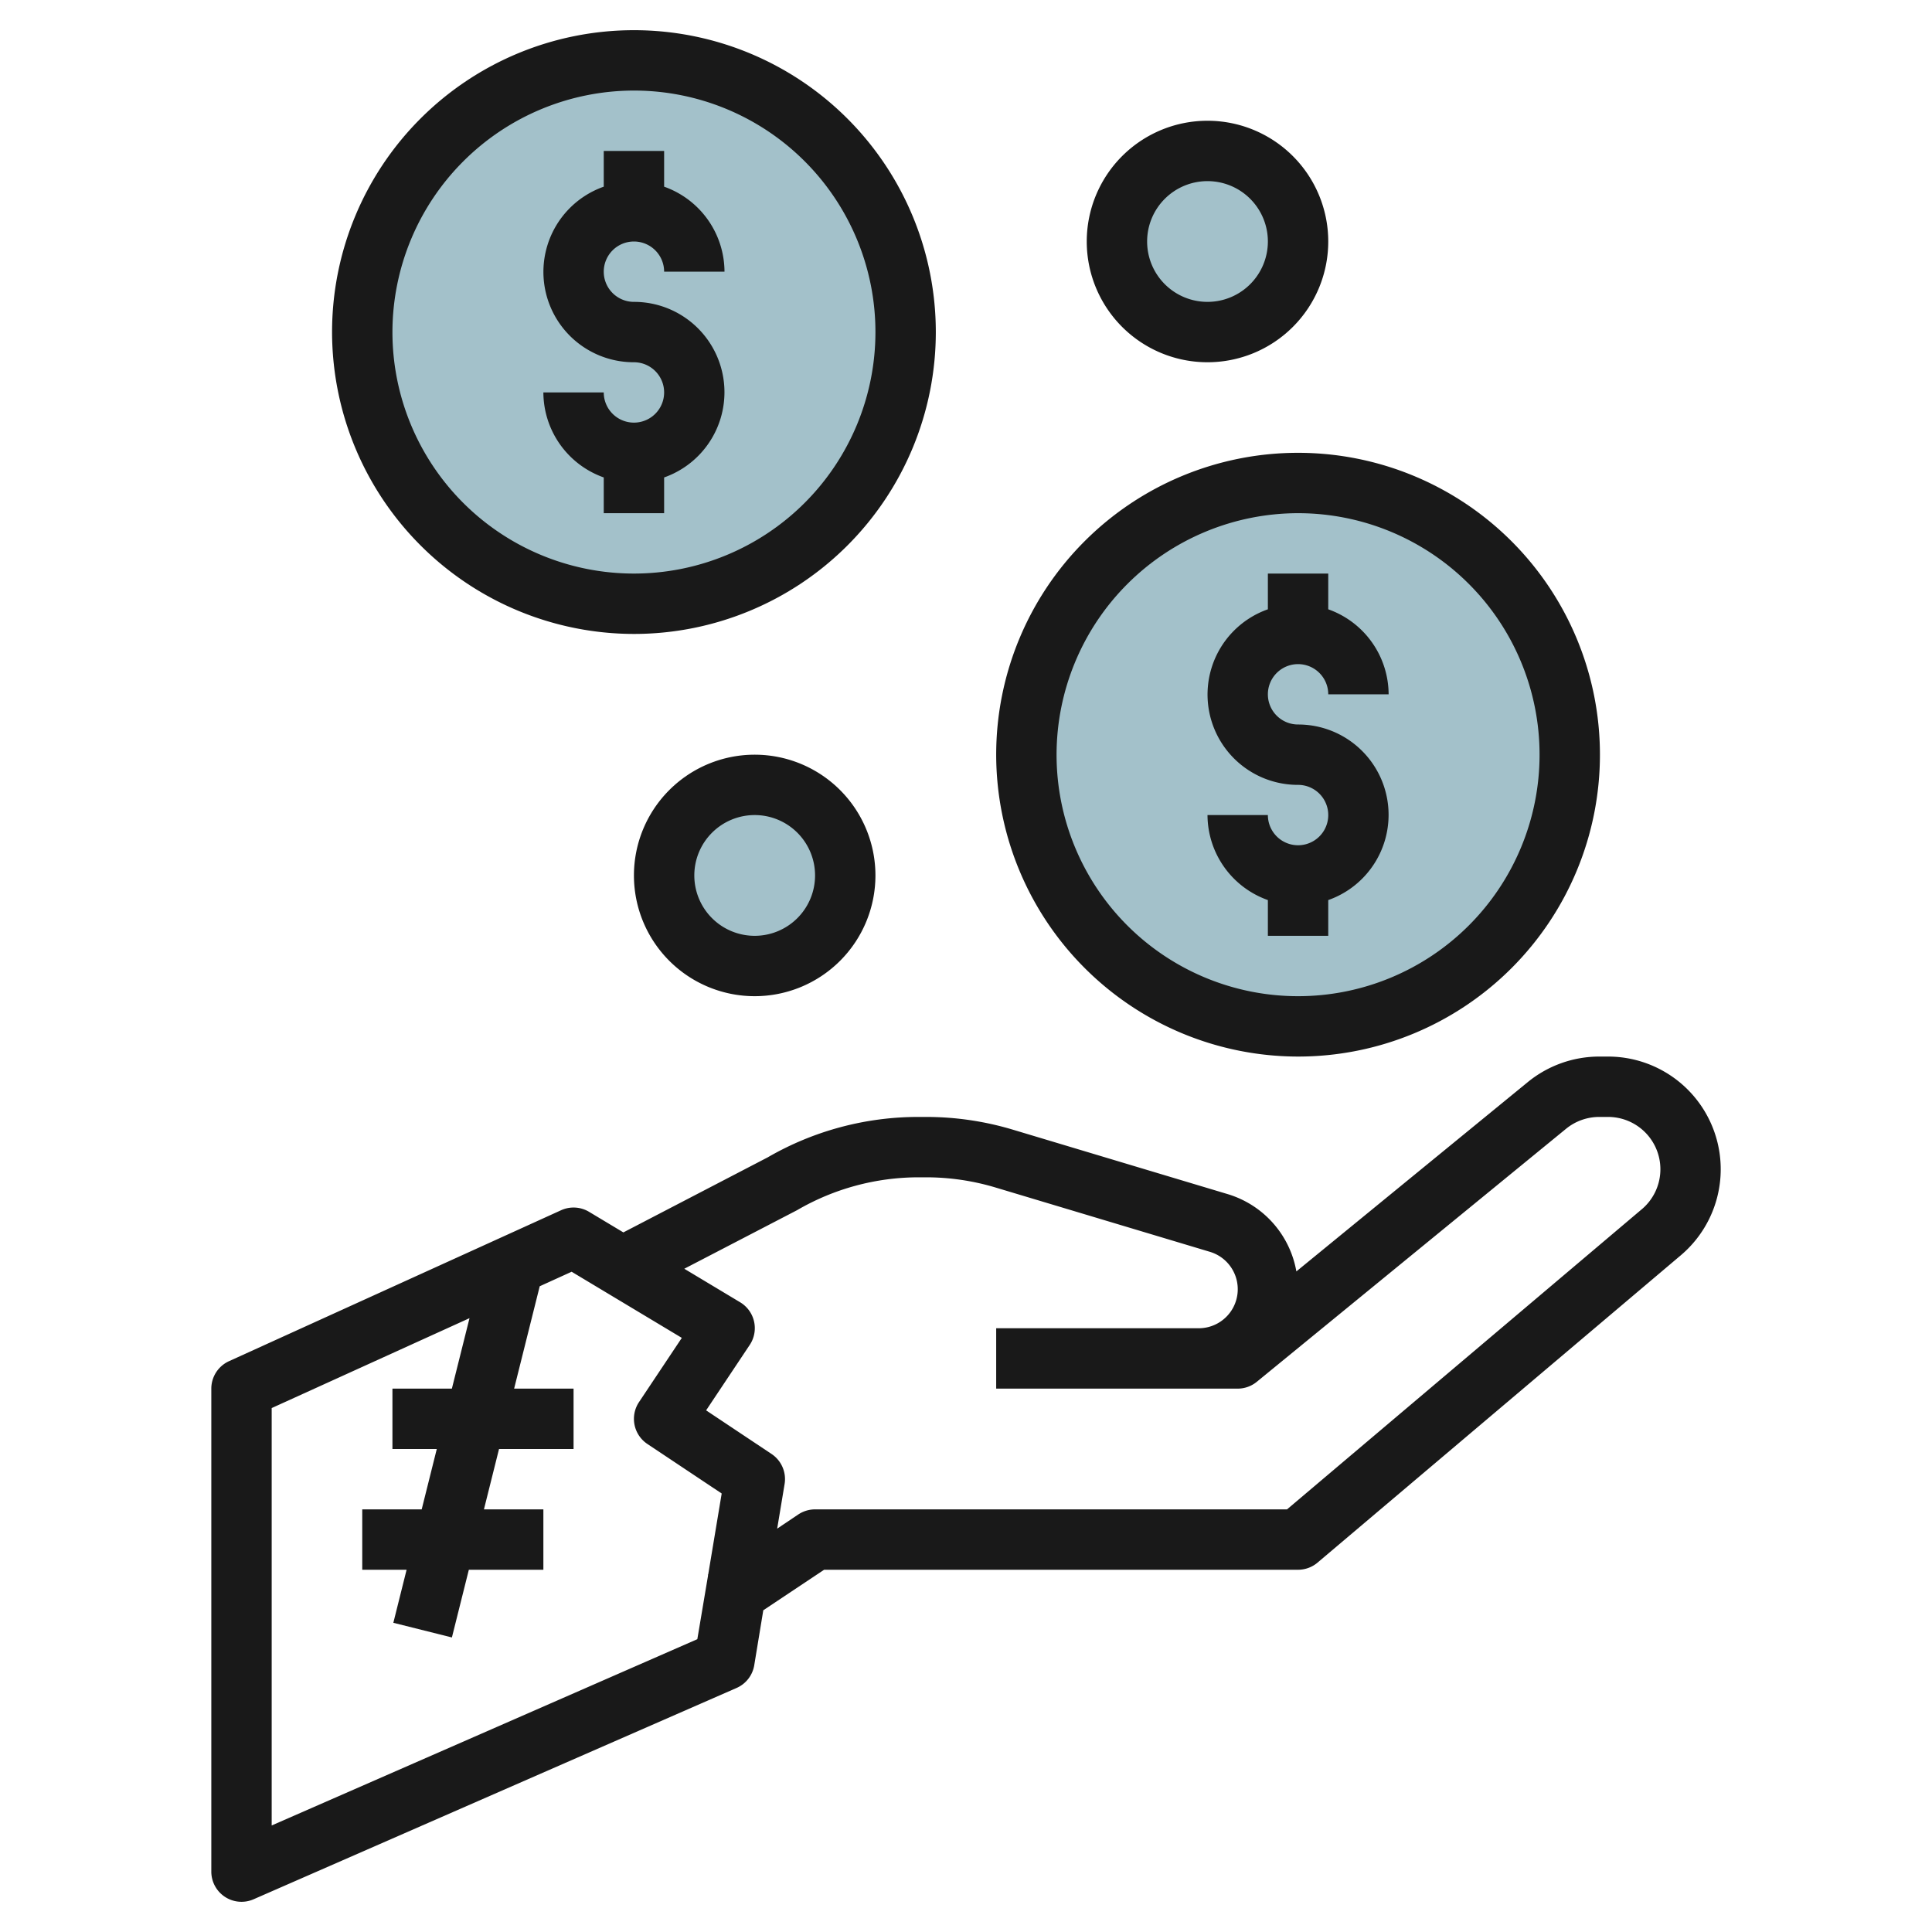
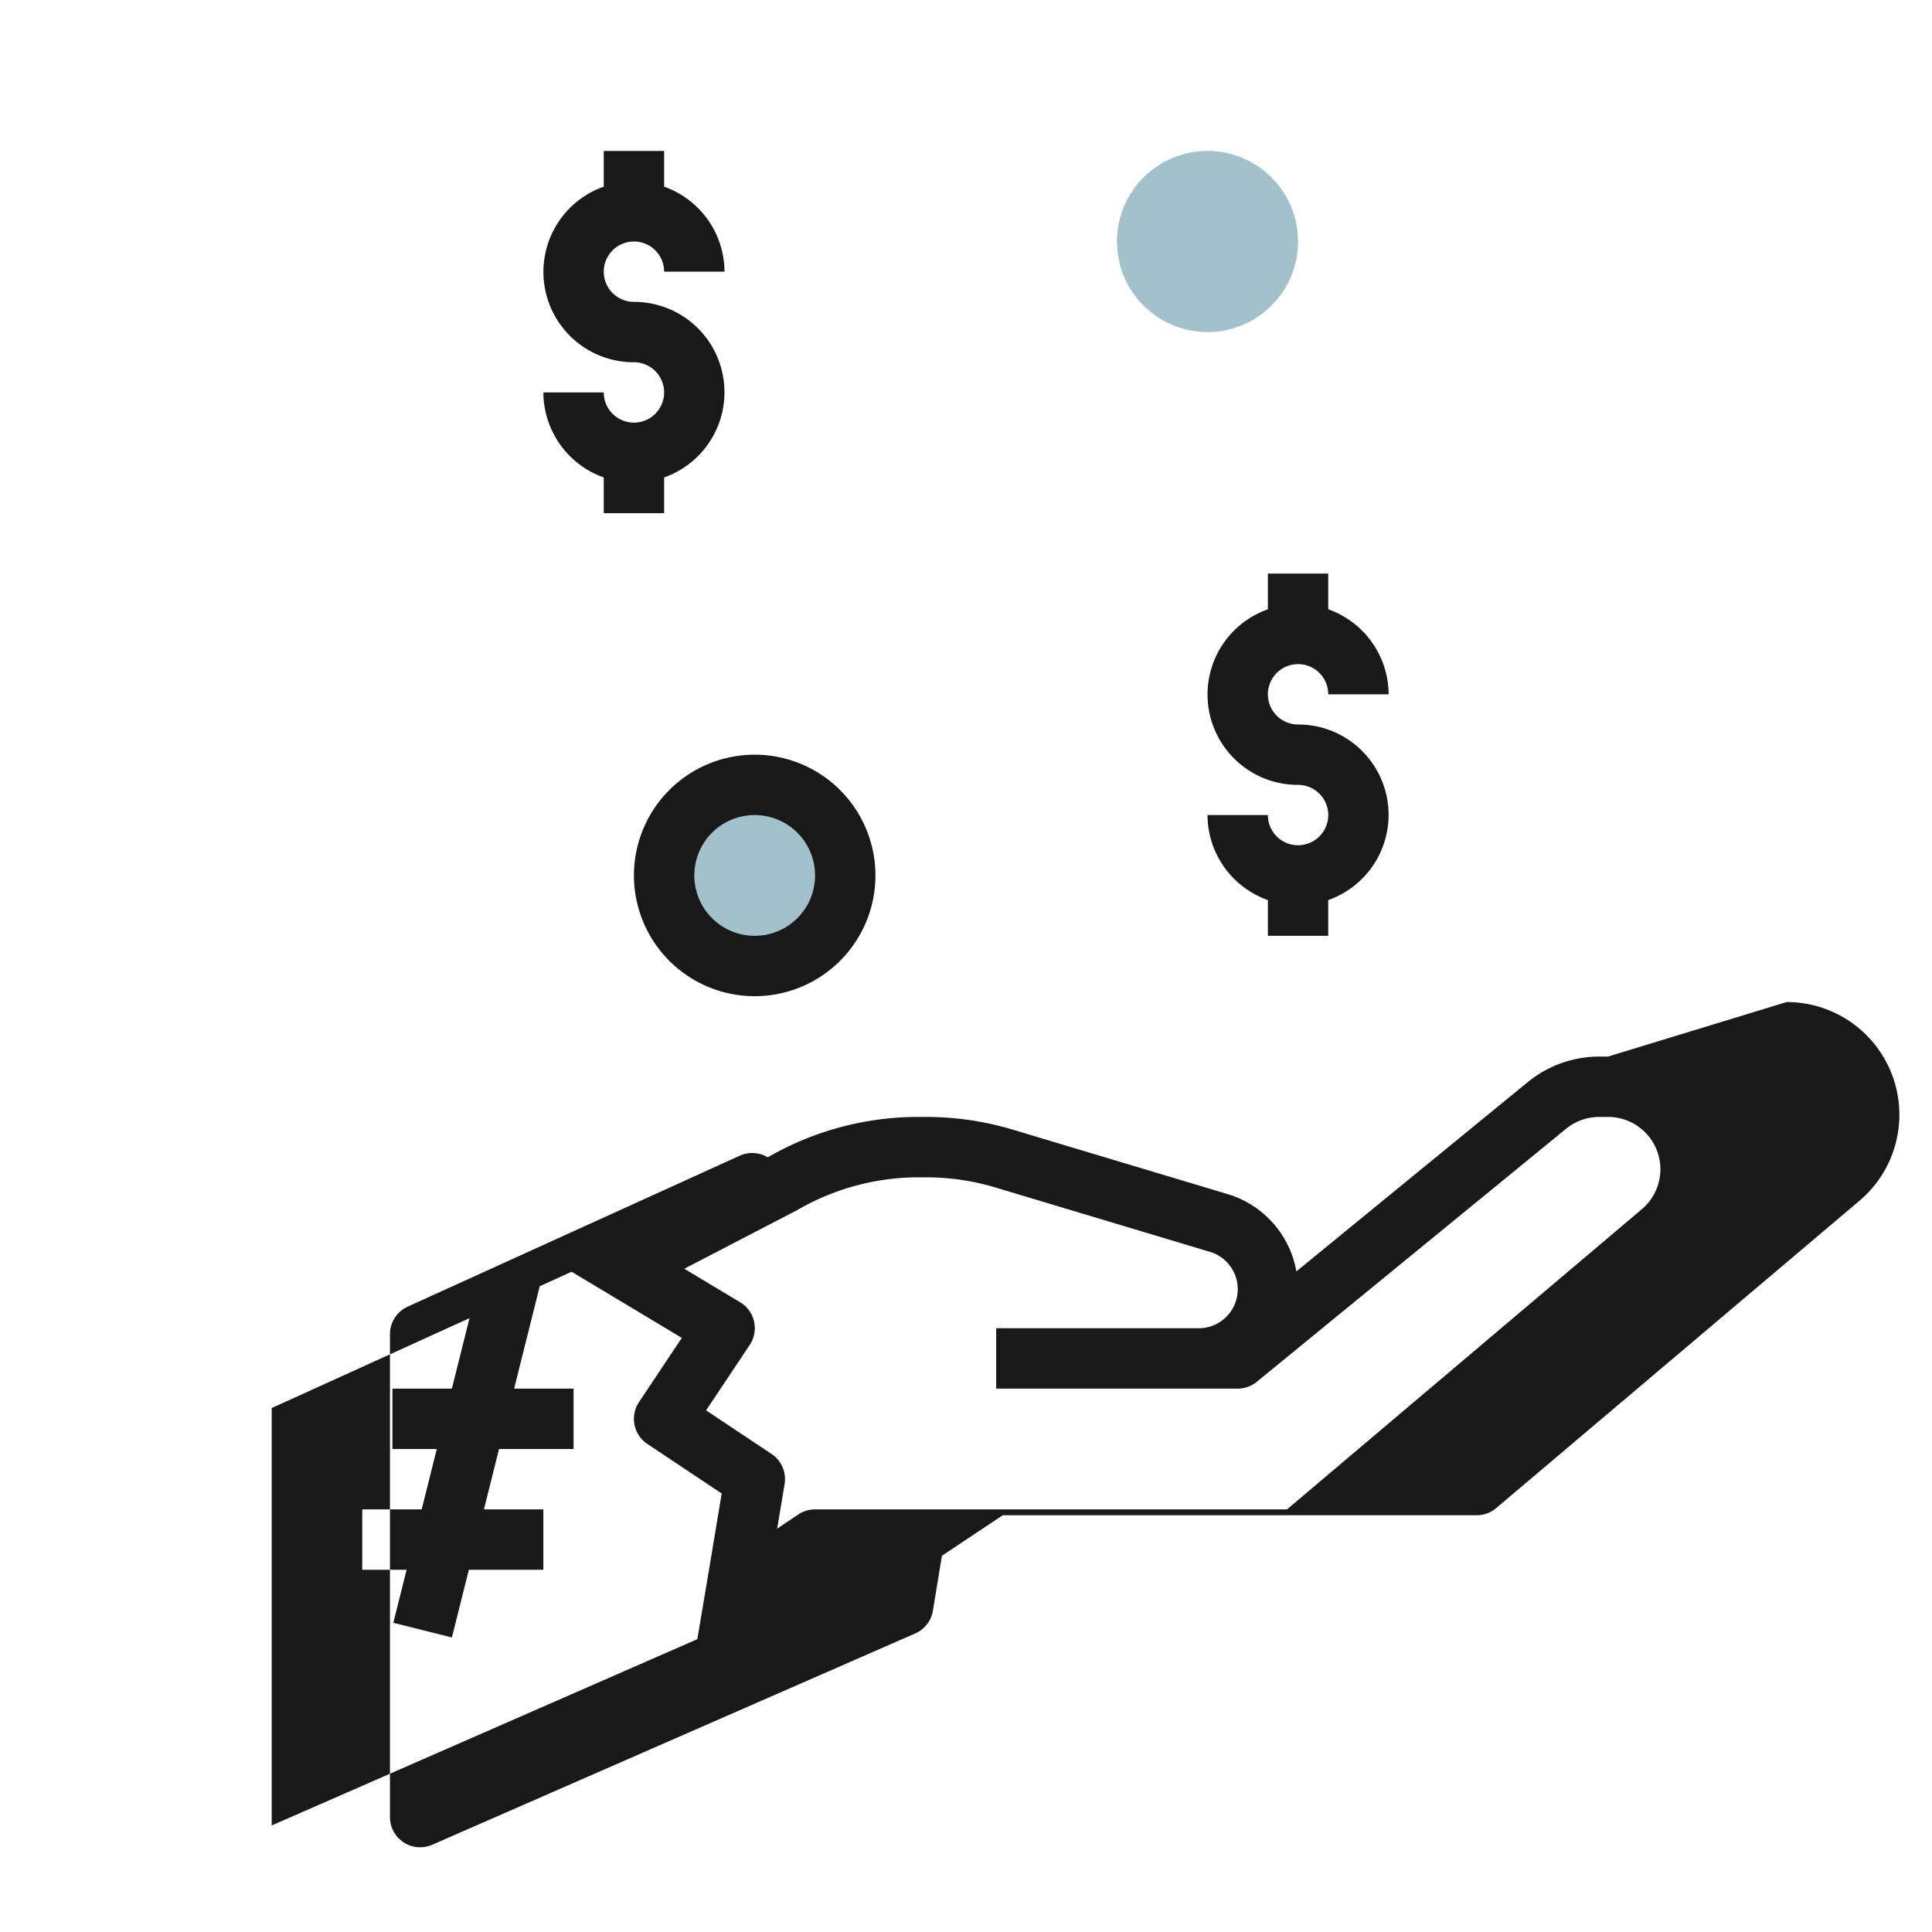
<svg xmlns="http://www.w3.org/2000/svg" id="Layer_3" height="512" viewBox="0 0 64 64" width="512" data-name="Layer 3">
-   <circle cx="43" cy="25" fill="#a3c1ca" r="9" />
  <circle cx="25" cy="29" fill="#a3c1ca" r="3" />
  <circle cx="40" cy="8" fill="#a3c1ca" r="3" />
-   <circle cx="21" cy="11" fill="#a3c1ca" r="9" />
  <g fill="#191919">
-     <path d="m53.268 35h-.292a3.745 3.745 0 0 0 -2.364.844l-7.668 6.273a3.266 3.266 0 0 0 -2.291-2.565l-7.1-2.13a9.992 9.992 0 0 0 -2.874-.422h-.246a9.958 9.958 0 0 0 -5 1.338l-4.783 2.487-1.135-.681a1 1 0 0 0 -.929-.053l-11 5a1 1 0 0 0 -.586.909v16a1 1 0 0 0 1.4.916l16-7a1 1 0 0 0 .585-.751l.3-1.823 2.015-1.342h15.7a1 1 0 0 0 .646-.237l12.033-10.18a3.733 3.733 0 0 0 -2.411-6.583zm-44.268 25.471v-13.827l6.553-2.978-.584 2.334h-1.969v2h1.469l-.5 2h-1.969v2h1.469l-.439 1.757 1.94.486.561-2.243h2.469v-2h-1.969l.5-2h2.469v-2h-1.969l.848-3.391 1.057-.481 3.65 2.191-1.418 2.127a1 1 0 0 0 .277 1.387l2.462 1.641-.447 2.685-.015.01.011.015-.356 2.116zm45.387-20.414-11.753 9.943h-15.634a1.006 1.006 0 0 0 -.555.168l-.7.47.245-1.473a1 1 0 0 0 -.431-1l-2.168-1.445 1.445-2.168a1 1 0 0 0 -.317-1.412l-1.851-1.111 3.732-1.938a8.013 8.013 0 0 1 4.033-1.091h.246a8 8 0 0 1 2.3.338l7.1 2.13a1.293 1.293 0 0 1 -.372 2.532h-6.707v2h8a1 1 0 0 0 .633-.226l10.245-8.382a1.738 1.738 0 0 1 1.1-.392h.292a1.733 1.733 0 0 1 1.119 3.056z" />
-     <path d="m21 21a10 10 0 1 0 -10-10 10.011 10.011 0 0 0 10 10zm0-18a8 8 0 1 1 -8 8 8.009 8.009 0 0 1 8-8z" />
+     <path d="m53.268 35h-.292a3.745 3.745 0 0 0 -2.364.844l-7.668 6.273a3.266 3.266 0 0 0 -2.291-2.565l-7.1-2.13a9.992 9.992 0 0 0 -2.874-.422h-.246a9.958 9.958 0 0 0 -5 1.338a1 1 0 0 0 -.929-.053l-11 5a1 1 0 0 0 -.586.909v16a1 1 0 0 0 1.4.916l16-7a1 1 0 0 0 .585-.751l.3-1.823 2.015-1.342h15.7a1 1 0 0 0 .646-.237l12.033-10.18a3.733 3.733 0 0 0 -2.411-6.583zm-44.268 25.471v-13.827l6.553-2.978-.584 2.334h-1.969v2h1.469l-.5 2h-1.969v2h1.469l-.439 1.757 1.94.486.561-2.243h2.469v-2h-1.969l.5-2h2.469v-2h-1.969l.848-3.391 1.057-.481 3.65 2.191-1.418 2.127a1 1 0 0 0 .277 1.387l2.462 1.641-.447 2.685-.015.01.011.015-.356 2.116zm45.387-20.414-11.753 9.943h-15.634a1.006 1.006 0 0 0 -.555.168l-.7.47.245-1.473a1 1 0 0 0 -.431-1l-2.168-1.445 1.445-2.168a1 1 0 0 0 -.317-1.412l-1.851-1.111 3.732-1.938a8.013 8.013 0 0 1 4.033-1.091h.246a8 8 0 0 1 2.3.338l7.1 2.13a1.293 1.293 0 0 1 -.372 2.532h-6.707v2h8a1 1 0 0 0 .633-.226l10.245-8.382a1.738 1.738 0 0 1 1.1-.392h.292a1.733 1.733 0 0 1 1.119 3.056z" />
    <path d="m21 14a1 1 0 0 1 -1-1h-2a3 3 0 0 0 2 2.816v1.184h2v-1.184a2.993 2.993 0 0 0 -1-5.816 1 1 0 1 1 1-1h2a3 3 0 0 0 -2-2.816v-1.184h-2v1.184a2.993 2.993 0 0 0 1 5.816 1 1 0 0 1 0 2z" />
-     <path d="m43 35a10 10 0 1 0 -10-10 10.011 10.011 0 0 0 10 10zm0-18a8 8 0 1 1 -8 8 8.009 8.009 0 0 1 8-8z" />
    <path d="m43 28a1 1 0 0 1 -1-1h-2a3 3 0 0 0 2 2.816v1.184h2v-1.184a2.993 2.993 0 0 0 -1-5.816 1 1 0 1 1 1-1h2a3 3 0 0 0 -2-2.816v-1.184h-2v1.184a2.993 2.993 0 0 0 1 5.816 1 1 0 0 1 0 2z" />
    <path d="m25 25a4 4 0 1 0 4 4 4 4 0 0 0 -4-4zm0 6a2 2 0 1 1 2-2 2 2 0 0 1 -2 2z" />
-     <path d="m40 12a4 4 0 1 0 -4-4 4 4 0 0 0 4 4zm0-6a2 2 0 1 1 -2 2 2 2 0 0 1 2-2z" />
  </g>
</svg>